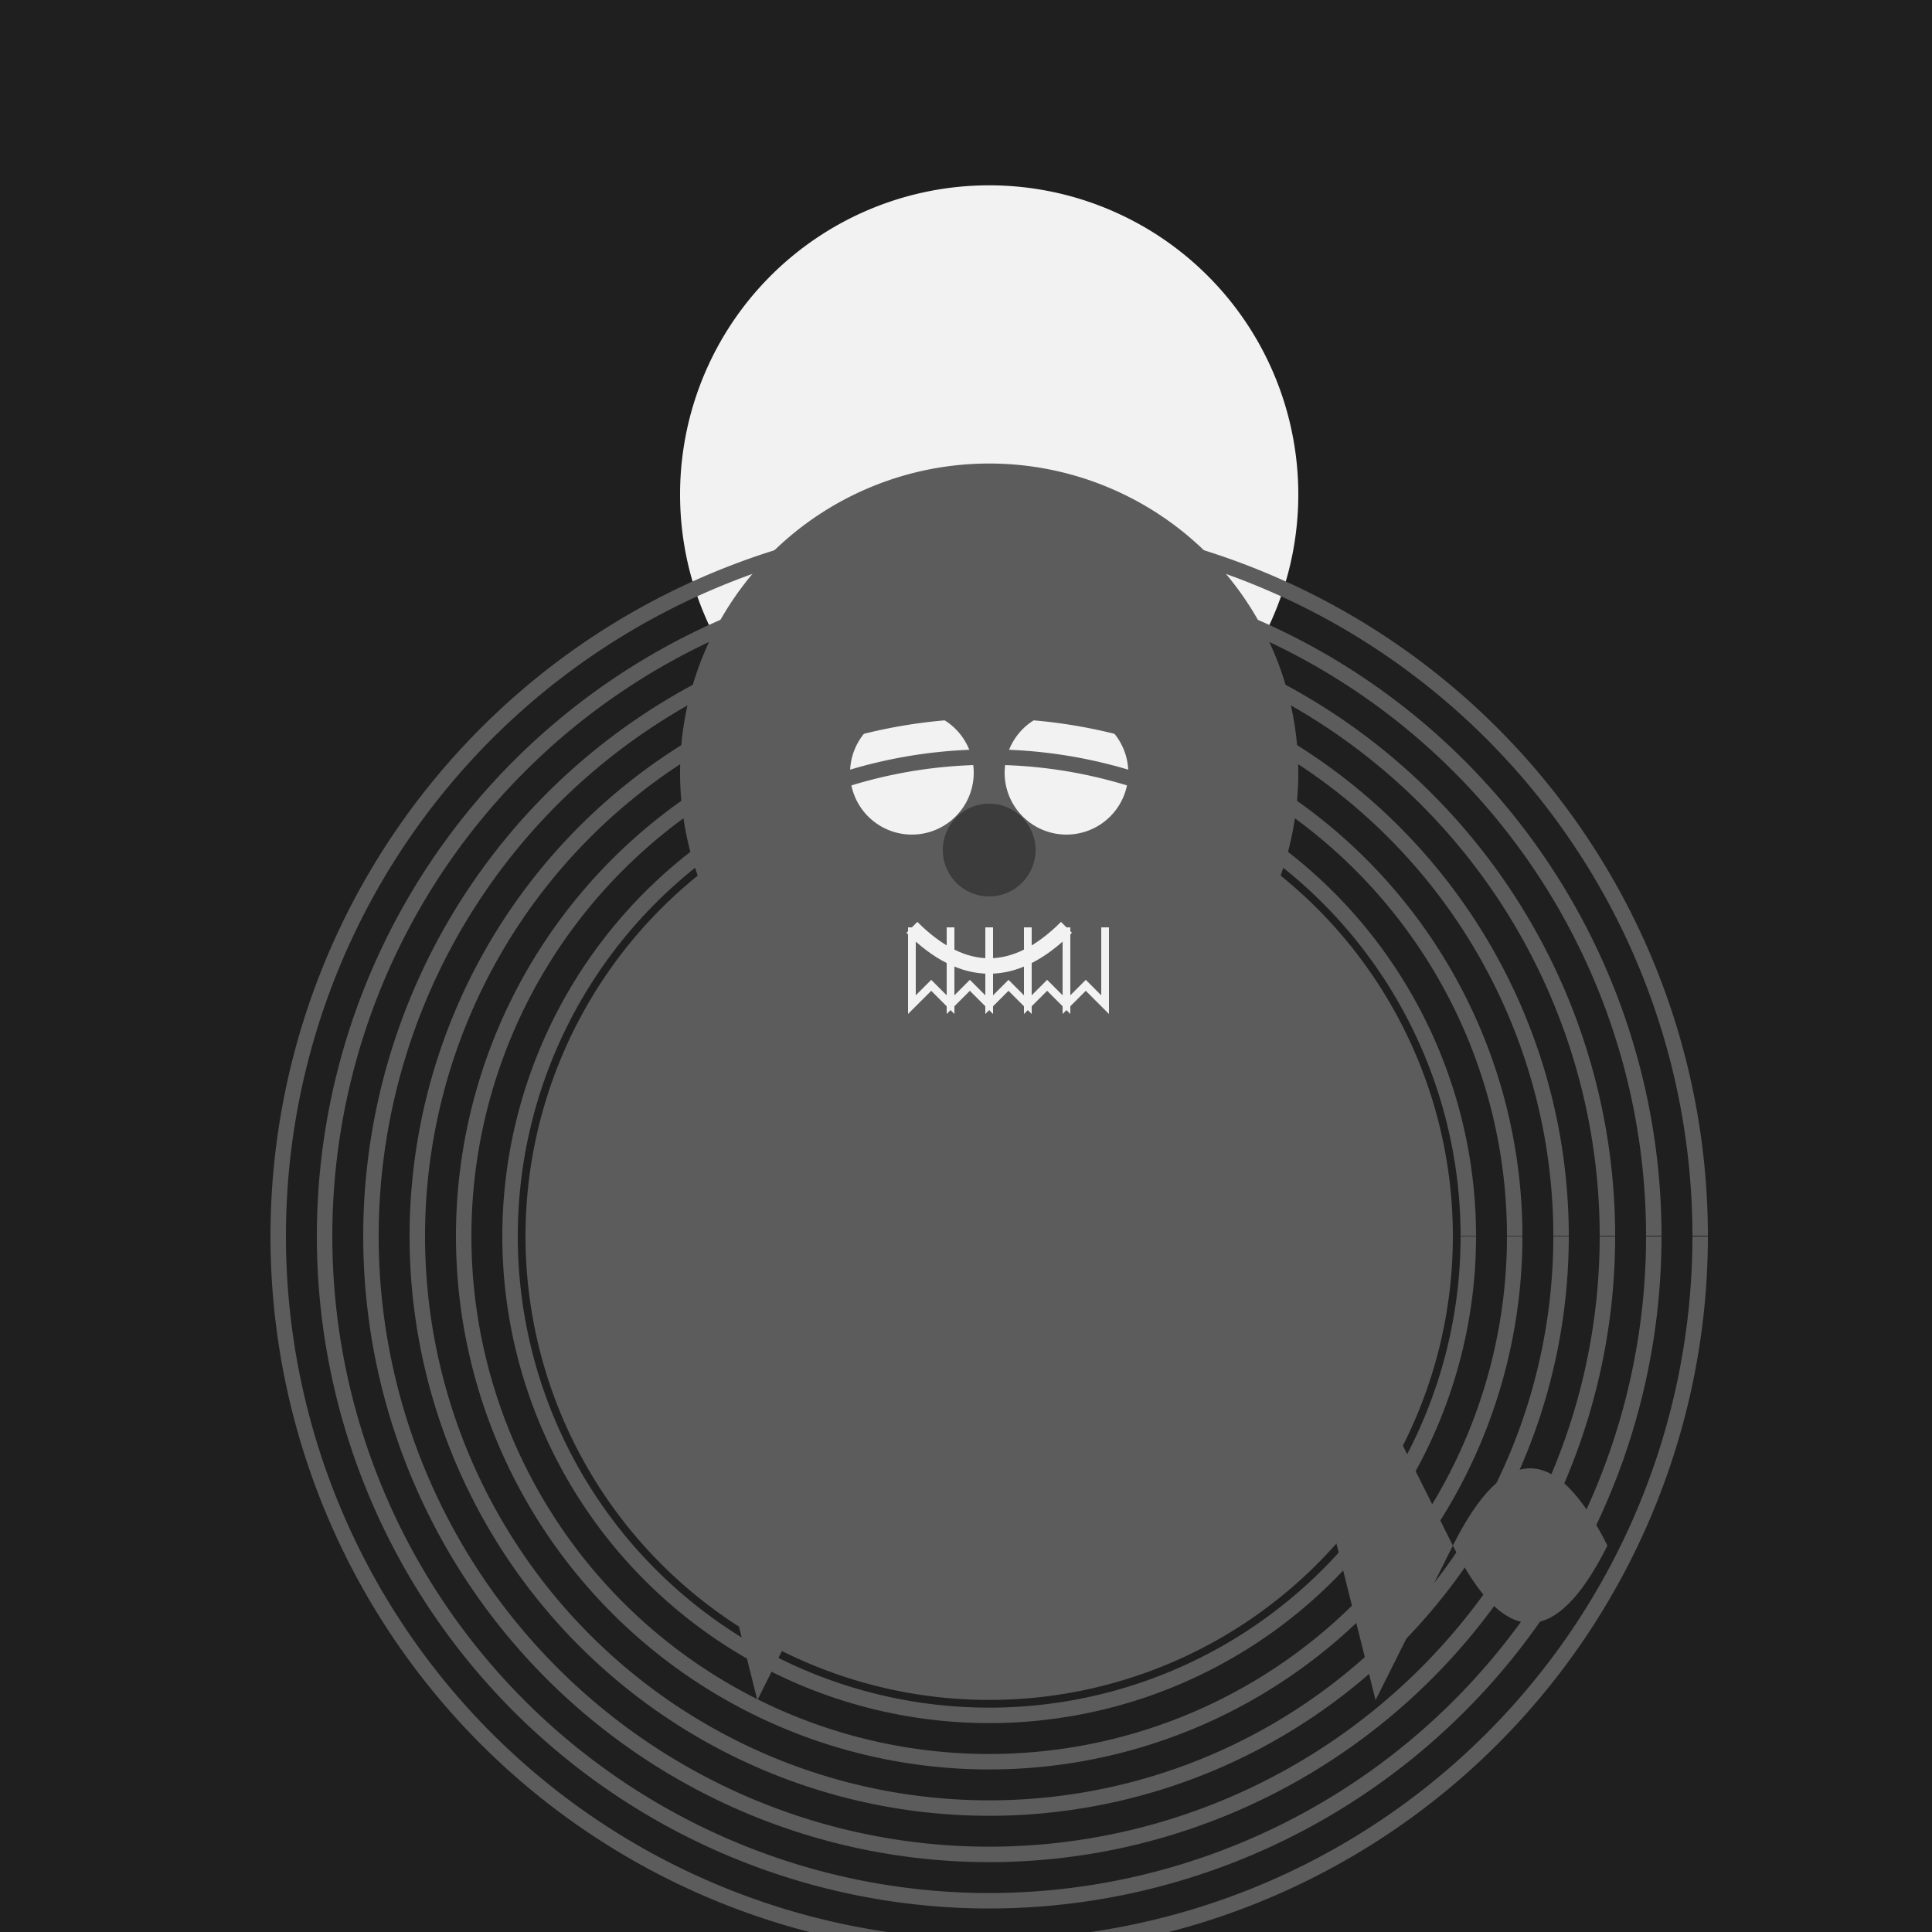
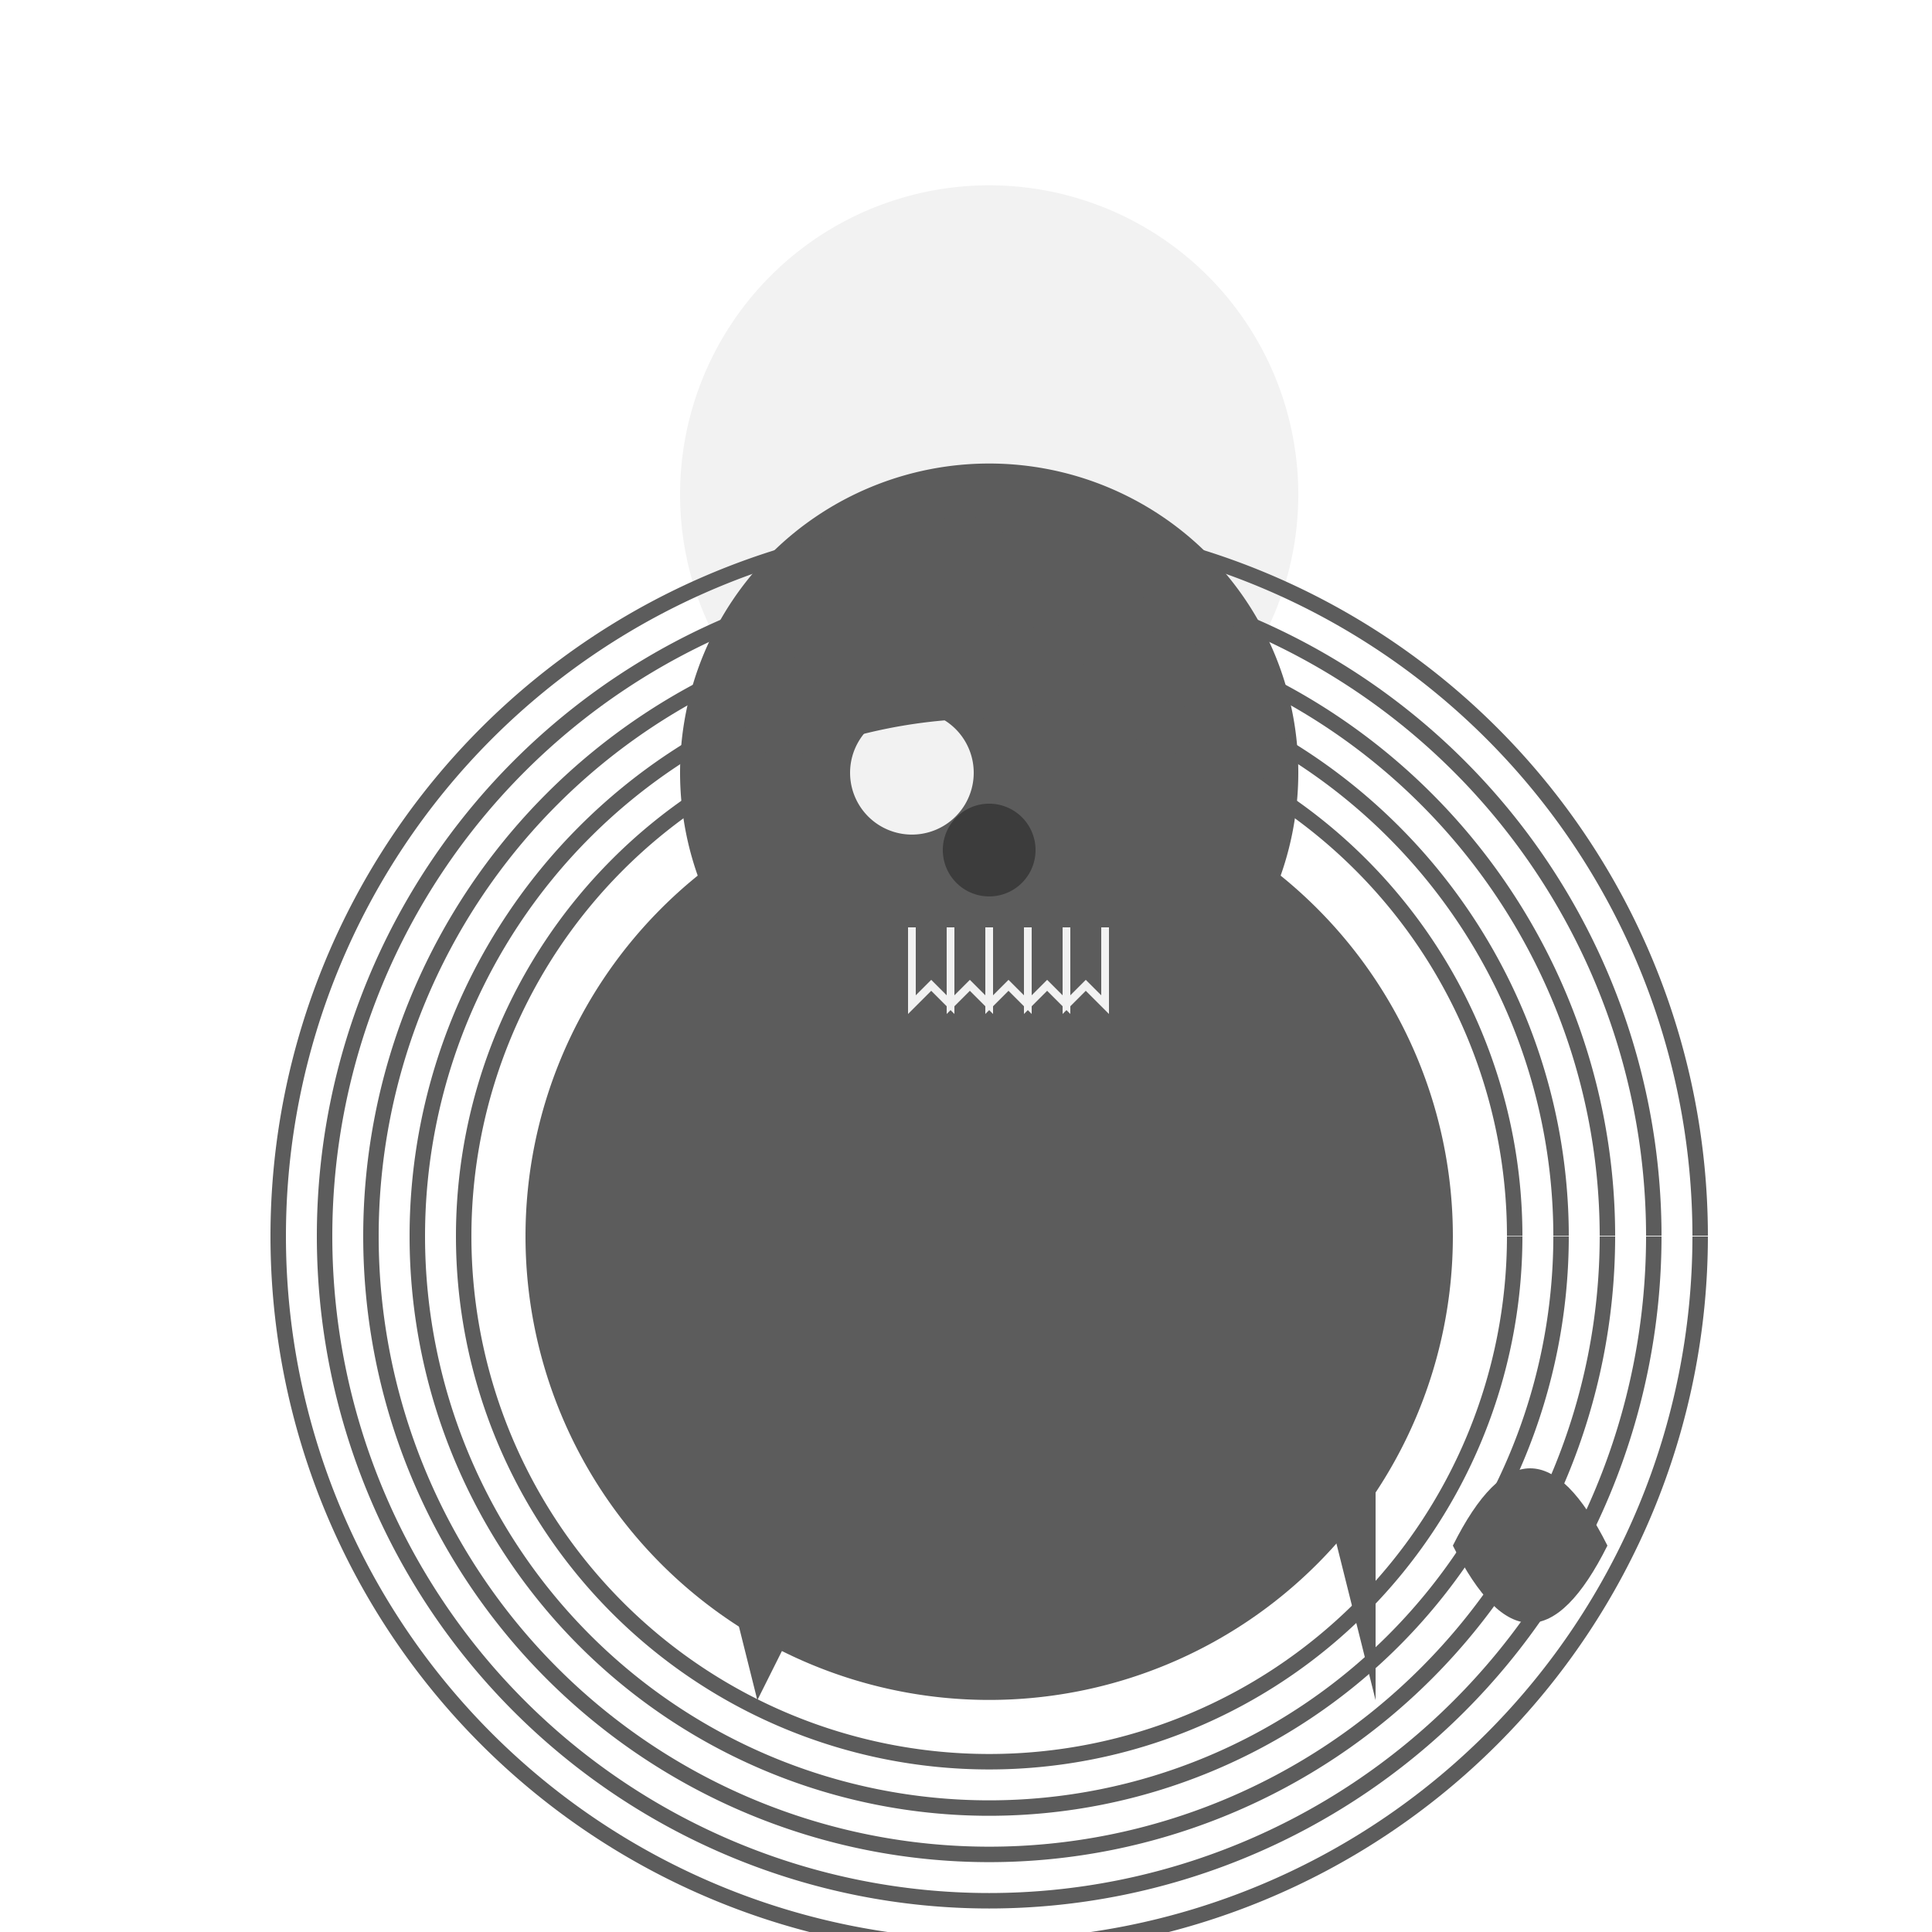
<svg xmlns="http://www.w3.org/2000/svg" width="500" height="500">
  <defs />
  <g>
-     <rect fill="#1F1F1F" stroke="none" x="0" y="0" width="512" height="512" />
    <path fill="#F2F2F2" stroke="none" paint-order="stroke fill markers" d=" M 336 128 A 80 80 0 1 1 336 127.92" />
    <path fill="#5C5C5C" stroke="none" paint-order="stroke fill markers" d=" M 376 320 A 120 120 0 1 1 376 319.88" />
    <path fill="#5C5C5C" stroke="none" paint-order="stroke fill markers" d=" M 336 200 A 80 80 0 1 1 336 199.92" />
    <path fill="#5C5C5C" stroke="none" paint-order="stroke fill markers" d=" M 196 180 L 216 140 L 236 180" />
    <path fill="#5C5C5C" stroke="none" paint-order="stroke fill markers" d=" M 276 180 L 296 140 L 316 180" />
    <path fill="#F2F2F2" stroke="none" paint-order="stroke fill markers" d=" M 252 200 A 16 16 0 1 1 252 199.984" />
-     <path fill="#F2F2F2" stroke="none" paint-order="stroke fill markers" d=" M 292 200 A 16 16 0 1 1 292 199.984" />
    <path fill="#3C3C3C" stroke="none" paint-order="stroke fill markers" d=" M 268 220 A 12 12 0 1 1 268 219.988" />
-     <path fill="none" stroke="#F2F2F2" paint-order="fill stroke markers" d=" M 236 240 Q 256 260 276 240" stroke-miterlimit="10" stroke-width="4" stroke-dasharray="" />
    <path fill="none" stroke="#F2F2F2" paint-order="fill stroke markers" d=" M 236 240 L 236 260 L 241 255 L 246 260 L 246 240" stroke-miterlimit="10" stroke-width="2" stroke-dasharray="" />
    <path fill="none" stroke="#F2F2F2" paint-order="fill stroke markers" d=" M 246 240 L 246 260 L 251 255 L 256 260 L 256 240" stroke-miterlimit="10" stroke-width="2" stroke-dasharray="" />
    <path fill="none" stroke="#F2F2F2" paint-order="fill stroke markers" d=" M 256 240 L 256 260 L 261 255 L 266 260 L 266 240" stroke-miterlimit="10" stroke-width="2" stroke-dasharray="" />
    <path fill="none" stroke="#F2F2F2" paint-order="fill stroke markers" d=" M 266 240 L 266 260 L 271 255 L 276 260 L 276 240" stroke-miterlimit="10" stroke-width="2" stroke-dasharray="" />
    <path fill="none" stroke="#F2F2F2" paint-order="fill stroke markers" d=" M 276 240 L 276 260 L 281 255 L 286 260 L 286 240" stroke-miterlimit="10" stroke-width="2" stroke-dasharray="" />
    <path fill="#5C5C5C" stroke="none" paint-order="stroke fill markers" d=" M 176 360 L 196 440 L 216 400 L 196 360" />
-     <path fill="#5C5C5C" stroke="none" paint-order="stroke fill markers" d=" M 336 360 L 356 440 L 376 400 L 356 360" />
+     <path fill="#5C5C5C" stroke="none" paint-order="stroke fill markers" d=" M 336 360 L 356 440 L 356 360" />
    <path fill="#5C5C5C" stroke="none" paint-order="stroke fill markers" d=" M 376 400 Q 396 360 416 400 Q 396 440 376 400" />
-     <path fill="none" stroke="#5C5C5C" paint-order="fill stroke markers" d=" M 380 320 A 124 124 0 1 1 380 319.876" stroke-miterlimit="10" stroke-width="4" stroke-dasharray="" />
    <path fill="none" stroke="#5C5C5C" paint-order="fill stroke markers" d=" M 392 320 A 136 136 0 1 1 392 319.864" stroke-miterlimit="10" stroke-width="4" stroke-dasharray="" />
    <path fill="none" stroke="#5C5C5C" paint-order="fill stroke markers" d=" M 404 320 A 148 148 0 1 1 404 319.852" stroke-miterlimit="10" stroke-width="4" stroke-dasharray="" />
    <path fill="none" stroke="#5C5C5C" paint-order="fill stroke markers" d=" M 416 320 A 160 160 0 1 1 416 319.84" stroke-miterlimit="10" stroke-width="4" stroke-dasharray="" />
    <path fill="none" stroke="#5C5C5C" paint-order="fill stroke markers" d=" M 428 320 A 172 172 0 1 1 428 319.828" stroke-miterlimit="10" stroke-width="4" stroke-dasharray="" />
    <path fill="none" stroke="#5C5C5C" paint-order="fill stroke markers" d=" M 440 320 A 184 184 0 1 1 440 319.816" stroke-miterlimit="10" stroke-width="4" stroke-dasharray="" />
  </g>
</svg>